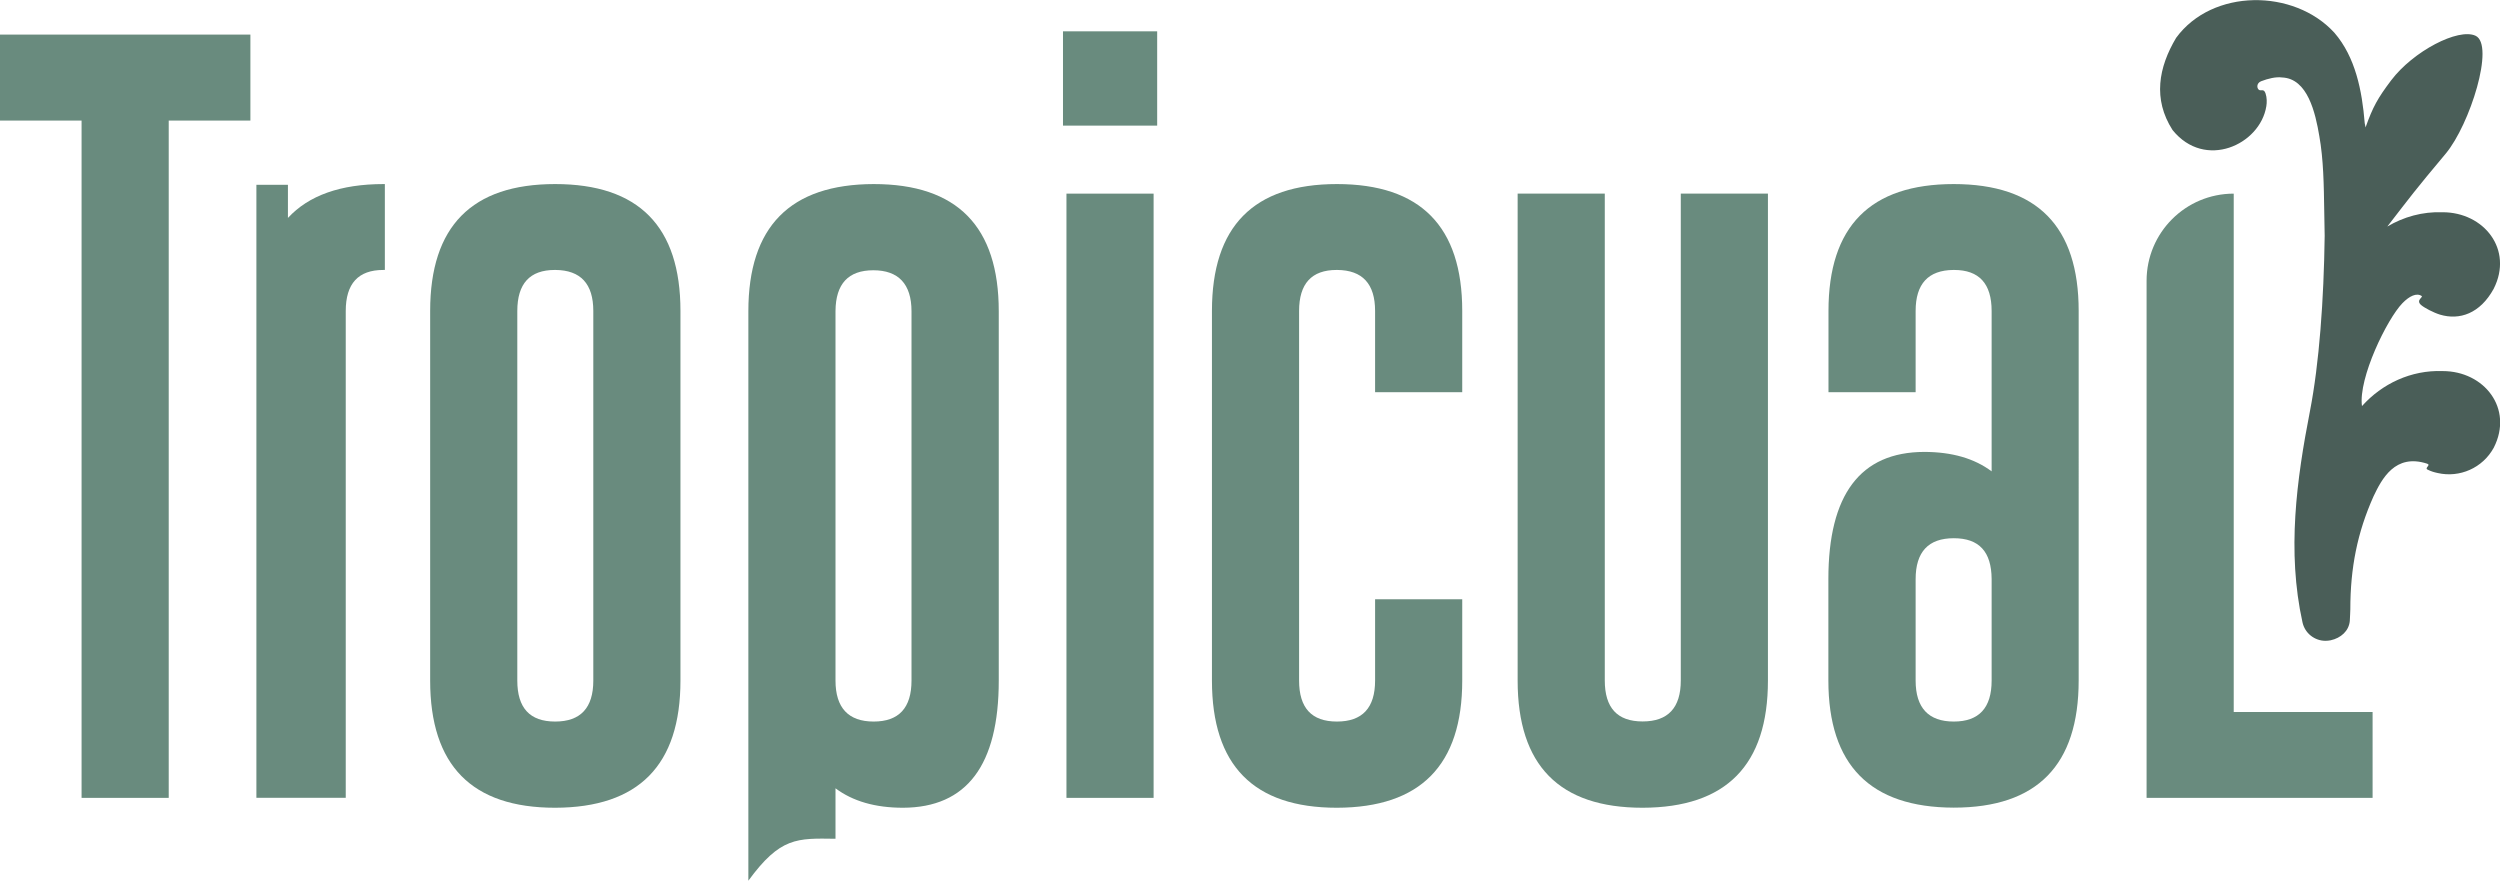
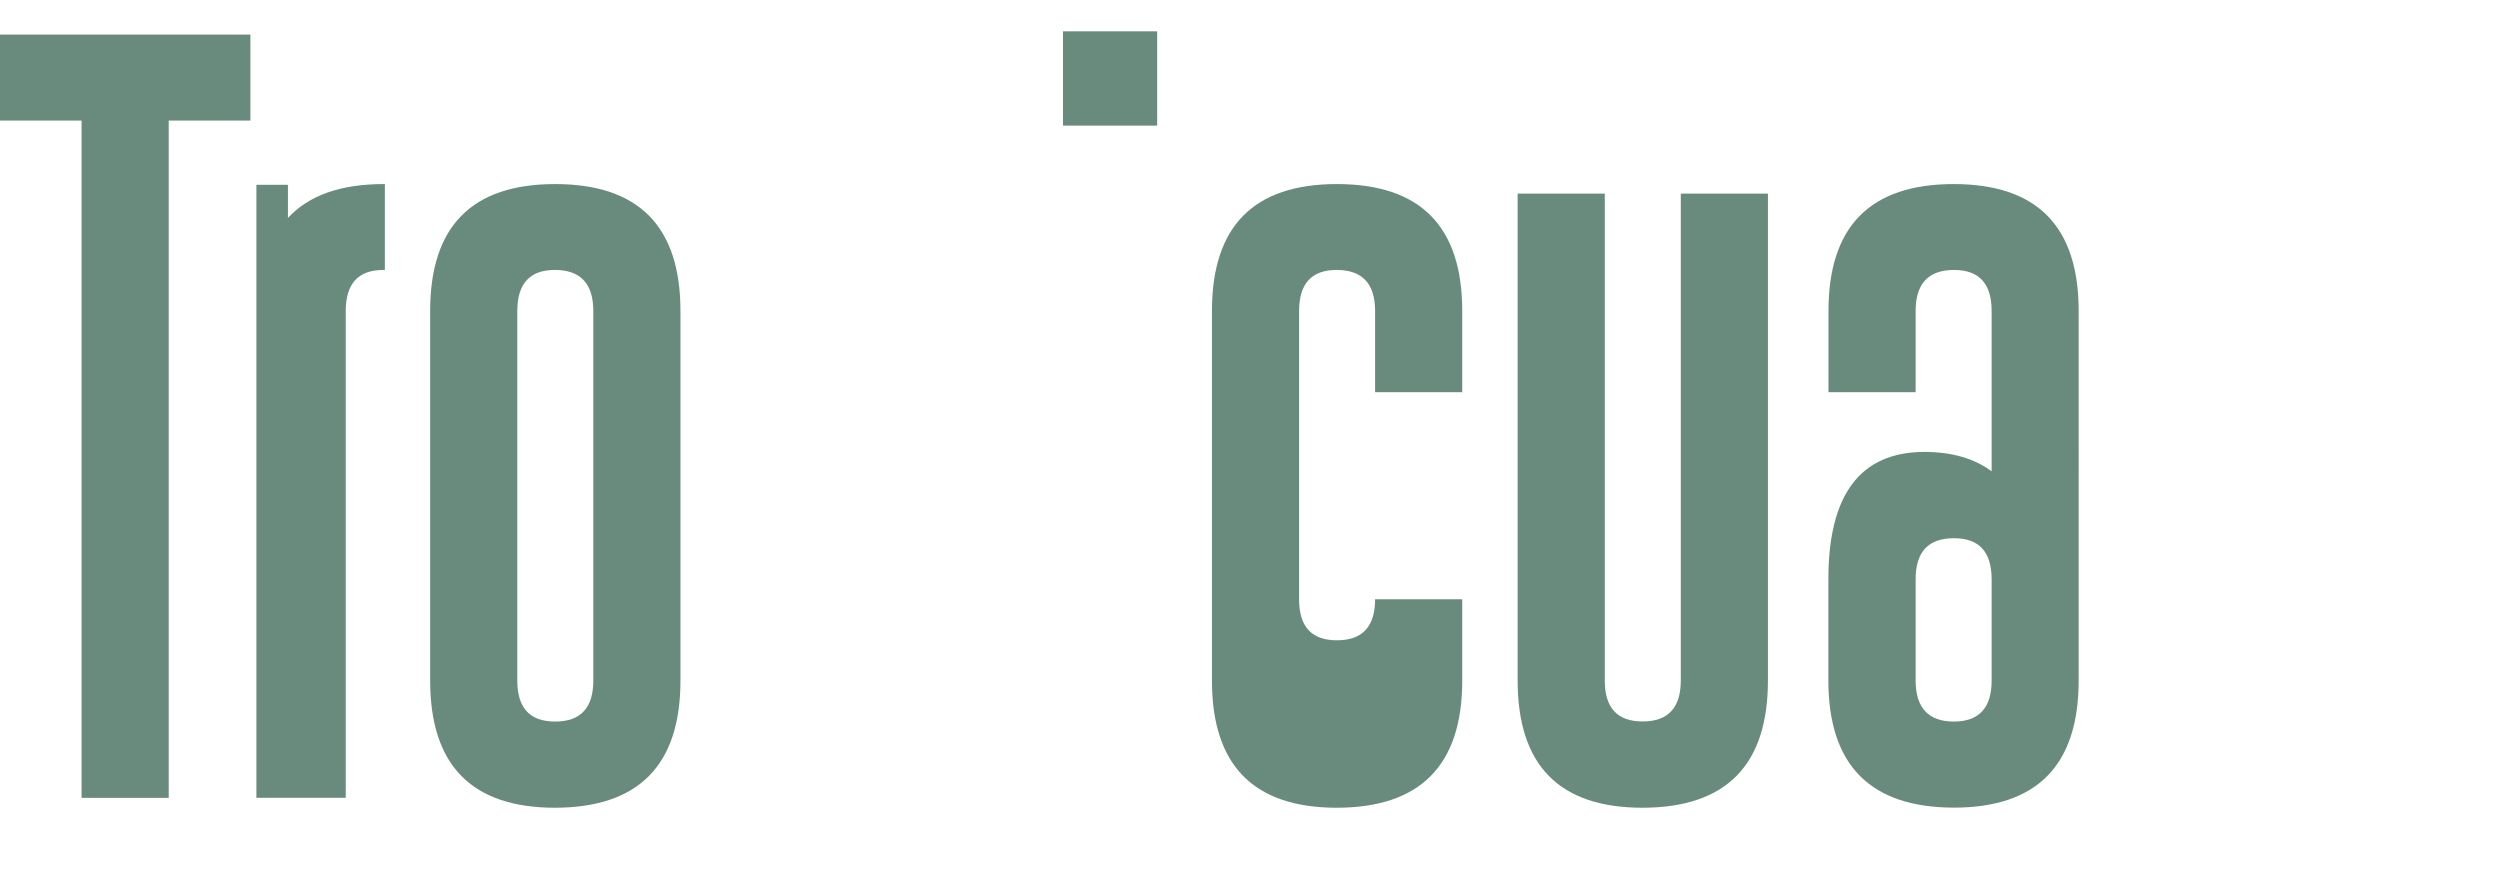
<svg xmlns="http://www.w3.org/2000/svg" id="Capa_1" data-name="Capa 1" viewBox="0 0 237.82 83.78">
  <defs>
    <style>
      .cls-1 {
        fill: #4a5e58;
      }

      .cls-1, .cls-2 {
        stroke-width: 0px;
      }

      .cls-2 {
        fill: #698b7e;
      }
    </style>
  </defs>
  <g>
    <rect class="cls-2" x="101.12" y="2.98" width="8.96" height="8.97" />
    <polygon class="cls-2" points="7.76 75.9 16.05 75.9 16.05 11.47 23.82 11.47 23.82 3.29 0 3.29 0 11.47 7.76 11.47 7.76 75.9" />
    <path class="cls-2" d="m27.39,20.73v-3.15h-3v58.31h3s5.5,0,5.5,0V29.58c0-2.6,1.19-3.9,3.57-3.9h.15v-8.17h-.12c-4.09,0-7.12,1.08-9.1,3.22Z" />
    <path class="cls-2" d="m52.81,17.51c-7.93,0-11.89,4.02-11.89,12.07v35.16c0,8.07,3.96,12.1,11.89,12.1,7.95-.02,11.92-4.05,11.92-12.1V29.58c0-8.05-3.98-12.07-11.92-12.07Zm3.63,47.23c0,2.6-1.21,3.9-3.63,3.9s-3.6-1.3-3.6-3.9V29.58c0-2.6,1.19-3.9,3.57-3.9h.06c2.4.02,3.6,1.32,3.6,3.9v35.16Z" />
-     <rect class="cls-2" x="101.45" y="18.42" width="8.29" height="57.48" />
-     <path class="cls-2" d="m83.11,17.51c-7.95.02-11.92,4.05-11.92,12.1v54.17c3.04-4.16,4.63-4.04,8.29-3.99v-4.8c1.64,1.23,3.78,1.85,6.42,1.85,6.07-.02,9.11-4.05,9.11-12.1V29.61c0-8.07-3.96-12.1-11.89-12.1Zm3.6,47.23c0,2.6-1.2,3.9-3.6,3.9s-3.63-1.3-3.63-3.9V29.58c.02-2.58,1.22-3.87,3.6-3.87s3.63,1.3,3.63,3.9v35.13Z" />
    <g>
-       <path class="cls-2" d="m127.18,17.51c-7.93,0-11.89,4.02-11.89,12.07v35.16c0,8.07,3.96,12.1,11.89,12.1,7.95-.02,11.92-4.05,11.92-12.1v-7.73h-8.29v7.73c0,2.6-1.21,3.9-3.63,3.9s-3.6-1.3-3.6-3.9V29.58c0-2.6,1.19-3.9,3.57-3.9h.06c2.4.02,3.6,1.32,3.6,3.9v7.73h8.29v-7.73c0-8.05-3.98-12.07-11.92-12.07Z" />
+       <path class="cls-2" d="m127.18,17.51c-7.93,0-11.89,4.02-11.89,12.07v35.16c0,8.07,3.96,12.1,11.89,12.1,7.95-.02,11.92-4.05,11.92-12.1v-7.73h-8.29c0,2.6-1.21,3.9-3.63,3.9s-3.6-1.3-3.6-3.9V29.58c0-2.6,1.19-3.9,3.57-3.9h.06c2.4.02,3.6,1.32,3.6,3.9v7.73h8.29v-7.73c0-8.05-3.98-12.07-11.92-12.07Z" />
      <path class="cls-2" d="m159.89,64.73c0,2.6-1.21,3.9-3.63,3.9s-3.6-1.3-3.6-3.9V18.42h-8.29v46.32c0,8.07,3.96,12.1,11.89,12.1,7.95-.02,11.92-4.05,11.92-12.1V18.42h-8.29v46.32Z" />
      <path class="cls-2" d="m185.86,17.51c-7.95,0-11.92,4.02-11.92,12.07v7.73h8.29v-7.73c0-2.58,1.2-3.88,3.6-3.9h.06c2.38,0,3.57,1.3,3.57,3.9v15.26c-1.64-1.23-3.78-1.85-6.42-1.85-6.07.02-9.11,4.05-9.11,12.1v9.64c0,8.05,3.98,12.08,11.92,12.1,7.93,0,11.89-4.03,11.89-12.1V29.58c0-8.05-3.96-12.07-11.89-12.07Zm3.6,47.23c0,2.6-1.2,3.9-3.6,3.9s-3.63-1.3-3.63-3.9v-9.64c0-2.6,1.21-3.9,3.63-3.9s3.58,1.29,3.6,3.87v9.67Z" />
-       <path class="cls-2" d="m212.49,67.72V18.42c-4.58,0-8.29,3.71-8.29,8.29v49.19h21.5v-8.17h-13.21Z" />
    </g>
  </g>
-   <path class="cls-1" d="m232.36,35.3c-3-.11-5.76,1.2-7.67,3.33-.36-2.66,2.39-8.29,3.85-9.79.66-.68,1.35-1.01,1.83-.68.16.11-.59.4-.05.86.3.26,1.17.72,1.79.91,1.86.56,3.82-.1,5.11-2.46,1.89-3.73-.92-7.28-4.86-7.28-1.91-.07-3.71.44-5.26,1.36,2.33-3.01,2.48-3.26,5.56-6.94,2.3-2.76,4.69-10.35,2.83-11.21-1.64-.76-5.93,1.47-8.03,4.25-1.28,1.7-1.73,2.51-2.43,4.47-.02-.14-.05-.27-.08-.41-.25-3.08-.88-6.27-2.88-8.59-3.84-4.21-11.62-4.23-15.06.48-1.67,2.8-2.23,5.83-.34,8.77,3.08,3.82,8.33,1.4,8.92-2.26.06-.35.06-.83-.07-1.21-.17-.52-.43-.2-.64-.36s-.23-.63.21-.81c.67-.26,1.42-.44,2-.36,2.44.1,3.17,3.38,3.54,5.57.4,2.24.43,4.63.47,7.2.01.76.02,1.53.04,2.3-.08,6.08-.52,12.15-1.4,16.67-1.27,6.52-2.2,13.34-.71,20.09.23,1.05,1.16,1.76,2.19,1.76.16,0,.32-.02.49-.05.97-.21,1.73-.89,1.82-1.83.02-.59.05-.78.05-1.12,0-3.92.66-7.29,2.21-10.75.78-1.63,2.04-4.1,5.1-3.1.4.14-.3.4.05.57s.59.24.96.32c2.07.47,4.27-.47,5.33-2.42,1.89-3.73-.92-7.28-4.86-7.28Z" />
</svg>